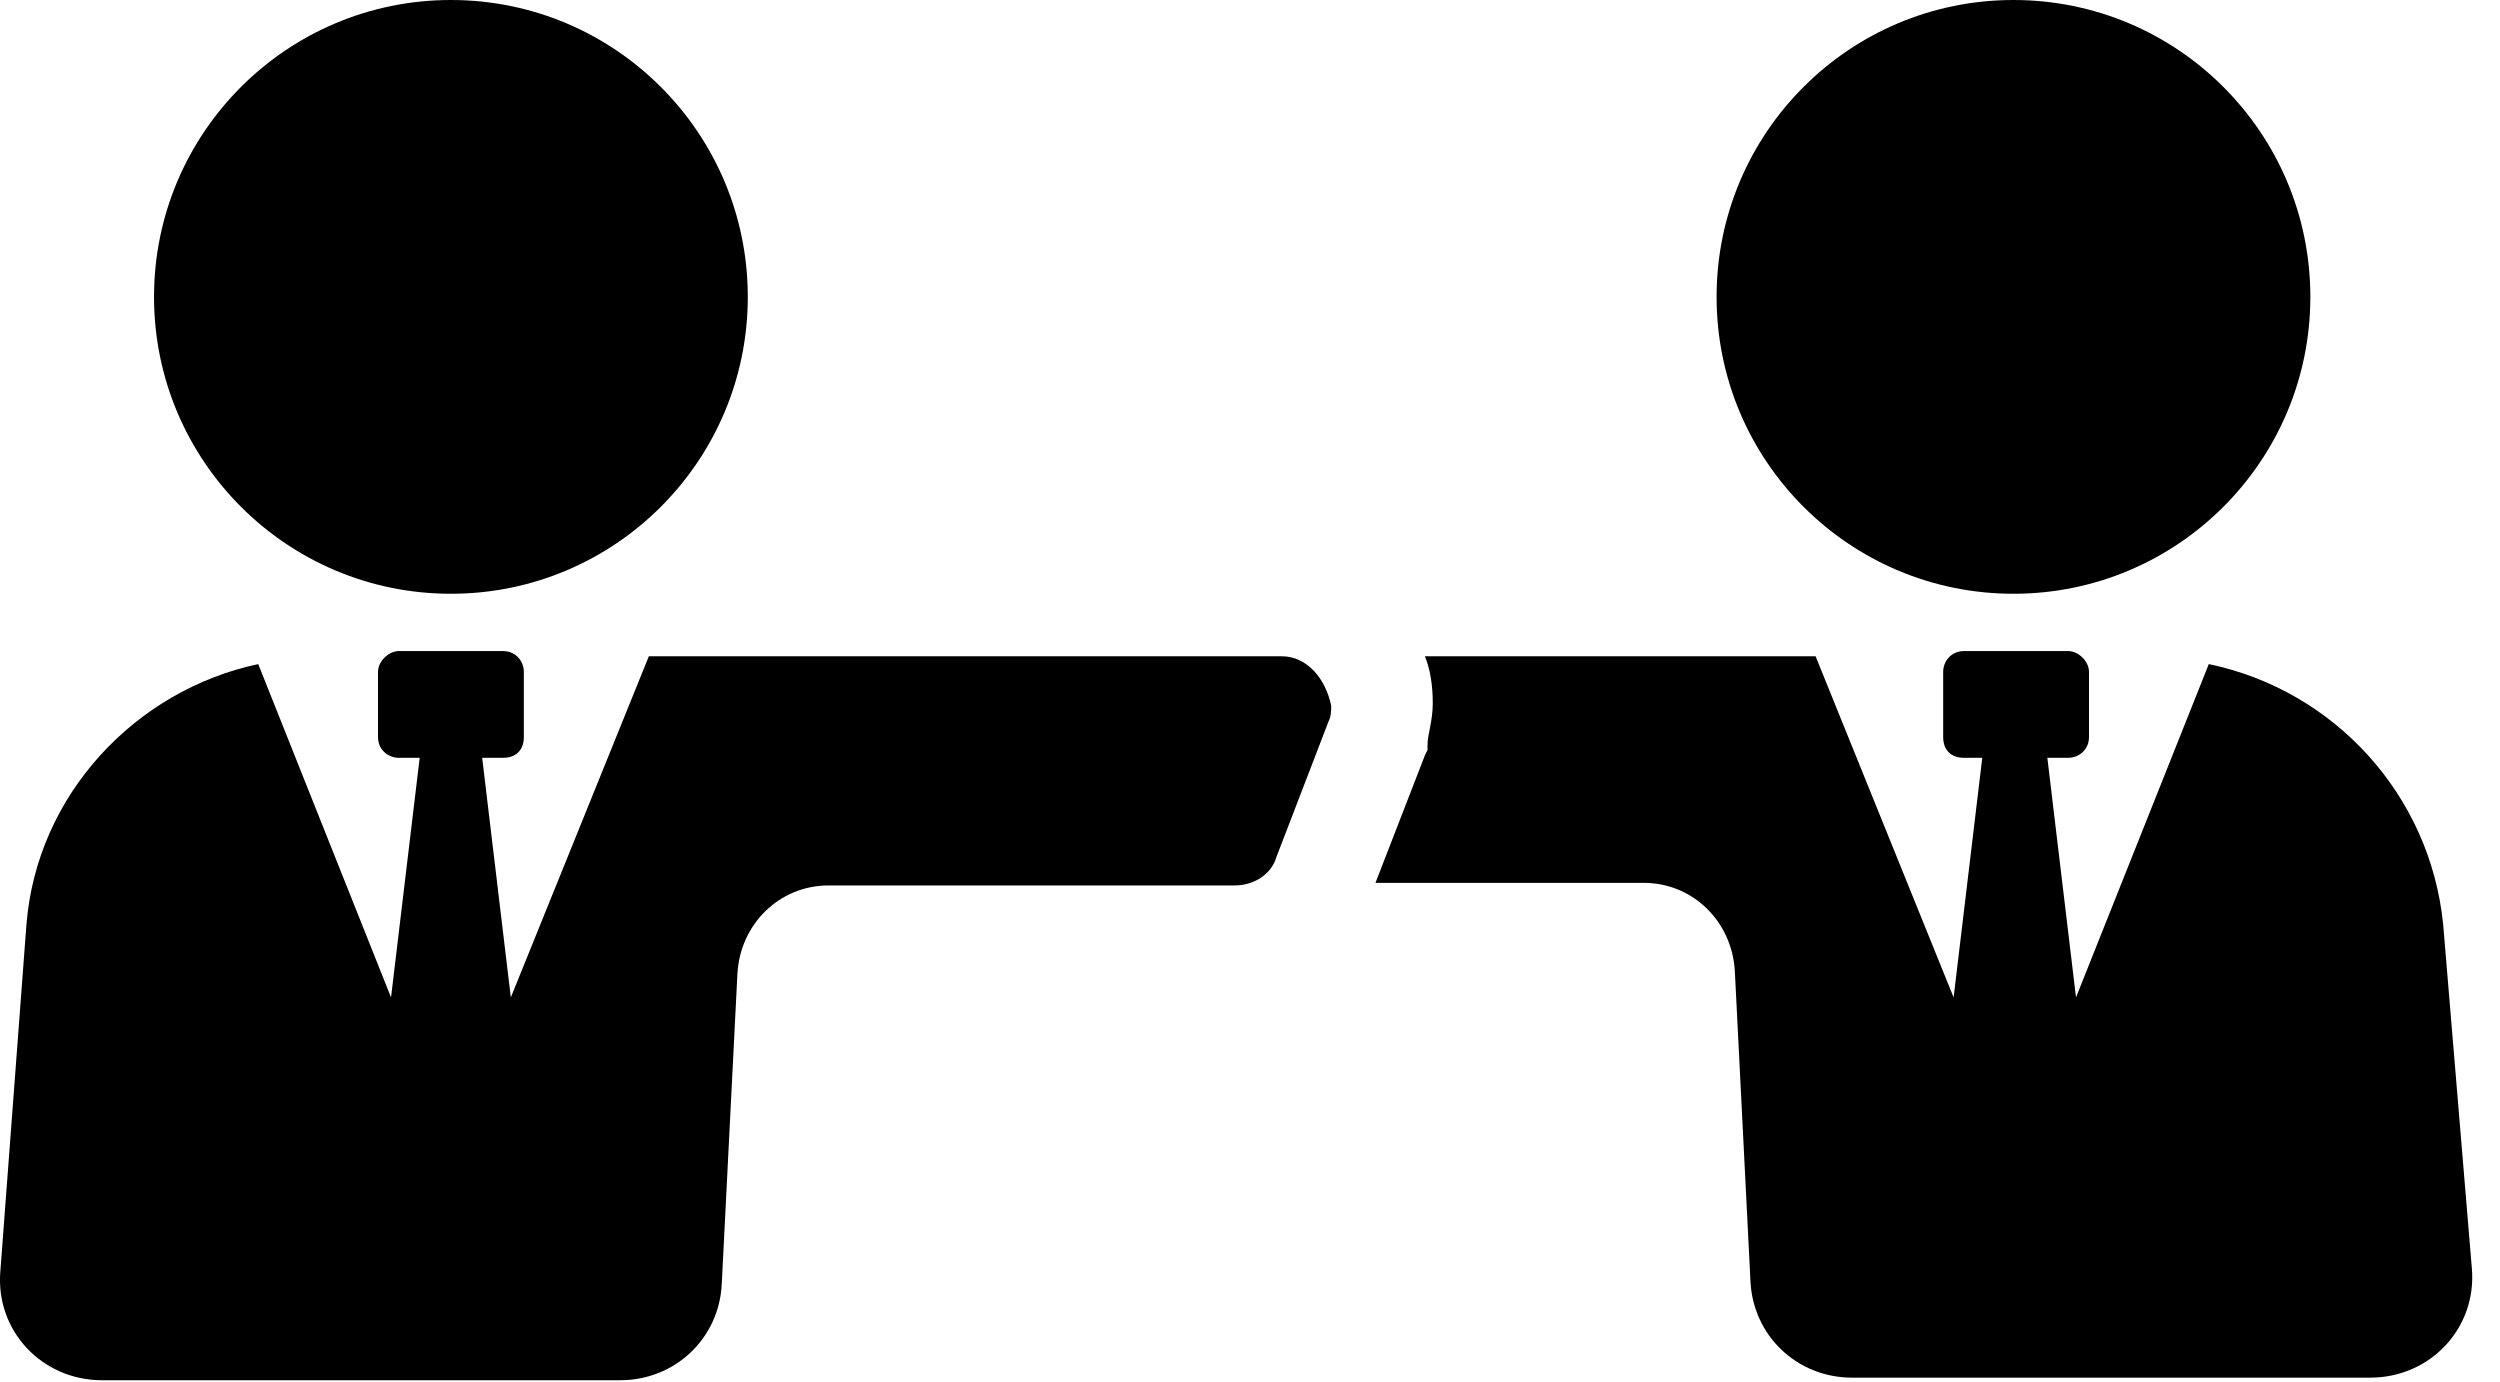
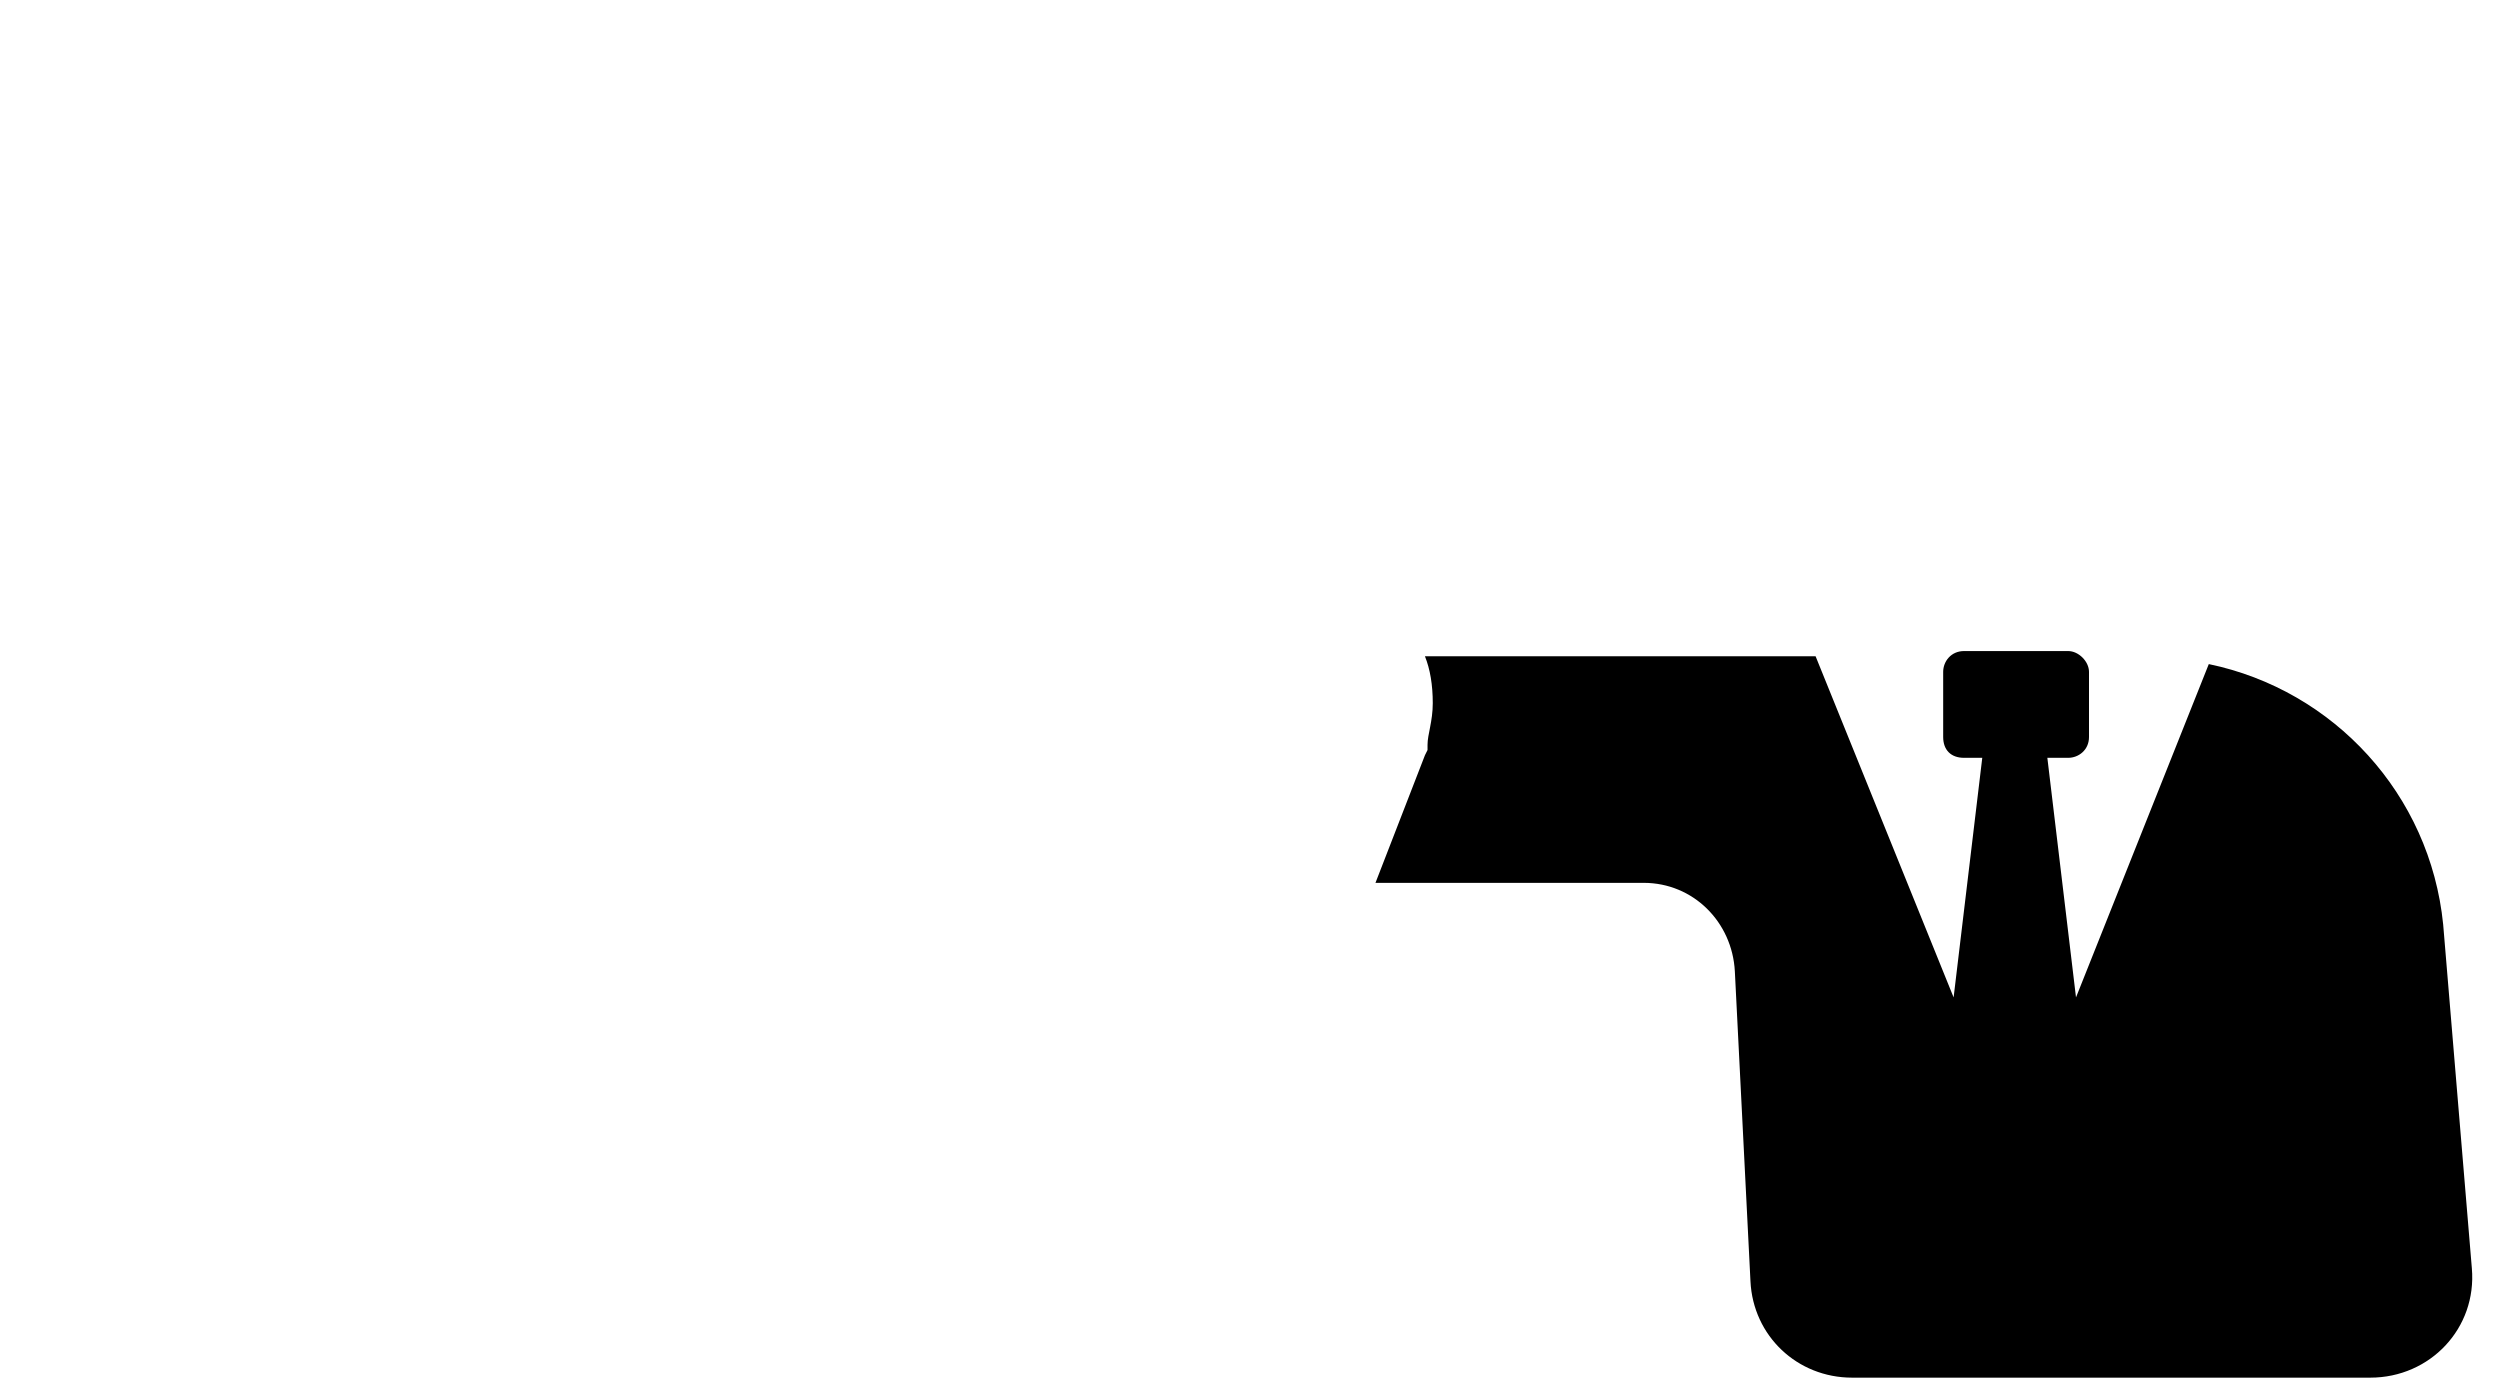
<svg xmlns="http://www.w3.org/2000/svg" width="85" height="47" viewBox="0 0 85 47" fill="none">
  <path d="M83.068 31.433C82.625 27.006 79.349 23.464 75.099 22.579L70.584 33.912L69.61 25.766H70.318C70.672 25.766 71.026 25.501 71.026 25.058V22.844C71.026 22.49 70.673 22.136 70.318 22.136H66.777C66.334 22.136 66.068 22.49 66.068 22.844V25.058C66.068 25.501 66.334 25.766 66.777 25.766H67.397L66.423 33.912L61.73 22.313H48.448C48.625 22.756 48.714 23.287 48.714 23.907C48.714 24.527 48.536 24.969 48.536 25.323V25.501L48.448 25.678L46.766 30.017H55.886C57.568 30.017 58.896 31.345 58.985 33.027L59.516 43.564C59.605 45.424 61.11 46.84 62.969 46.84H80.59C82.626 46.84 84.22 45.158 84.043 43.121L83.068 31.433Z" fill="black" />
-   <path d="M78.552 10.094C78.552 15.669 74.033 20.188 68.458 20.188C62.883 20.188 58.364 15.669 58.364 10.094C58.364 4.519 62.883 0 68.458 0C74.033 0 78.552 4.519 78.552 10.094Z" fill="black" />
-   <path d="M43.577 22.313H22.061L17.368 33.912L16.394 25.766H17.102C17.545 25.766 17.811 25.501 17.811 25.058V22.844C17.811 22.49 17.545 22.136 17.102 22.136H13.561C13.207 22.136 12.852 22.49 12.852 22.844V25.058C12.852 25.501 13.206 25.766 13.561 25.766H14.269L13.295 33.912L8.78 22.579C4.618 23.464 1.253 27.006 0.899 31.433L0.013 43.209C-0.164 45.246 1.43 46.928 3.467 46.928H21.087C22.947 46.928 24.452 45.511 24.54 43.652L25.072 33.115C25.16 31.433 26.488 30.105 28.171 30.105H41.984C42.604 30.105 43.223 29.751 43.401 29.131L45.171 24.527C45.26 24.349 45.26 24.173 45.26 23.995C45.082 23.11 44.462 22.313 43.577 22.313L43.577 22.313Z" fill="black" />
-   <path d="M25.425 10.094C25.425 15.669 20.906 20.188 15.331 20.188C9.757 20.188 5.237 15.669 5.237 10.094C5.237 4.519 9.757 0 15.331 0C20.906 0 25.425 4.519 25.425 10.094Z" fill="black" />
</svg>